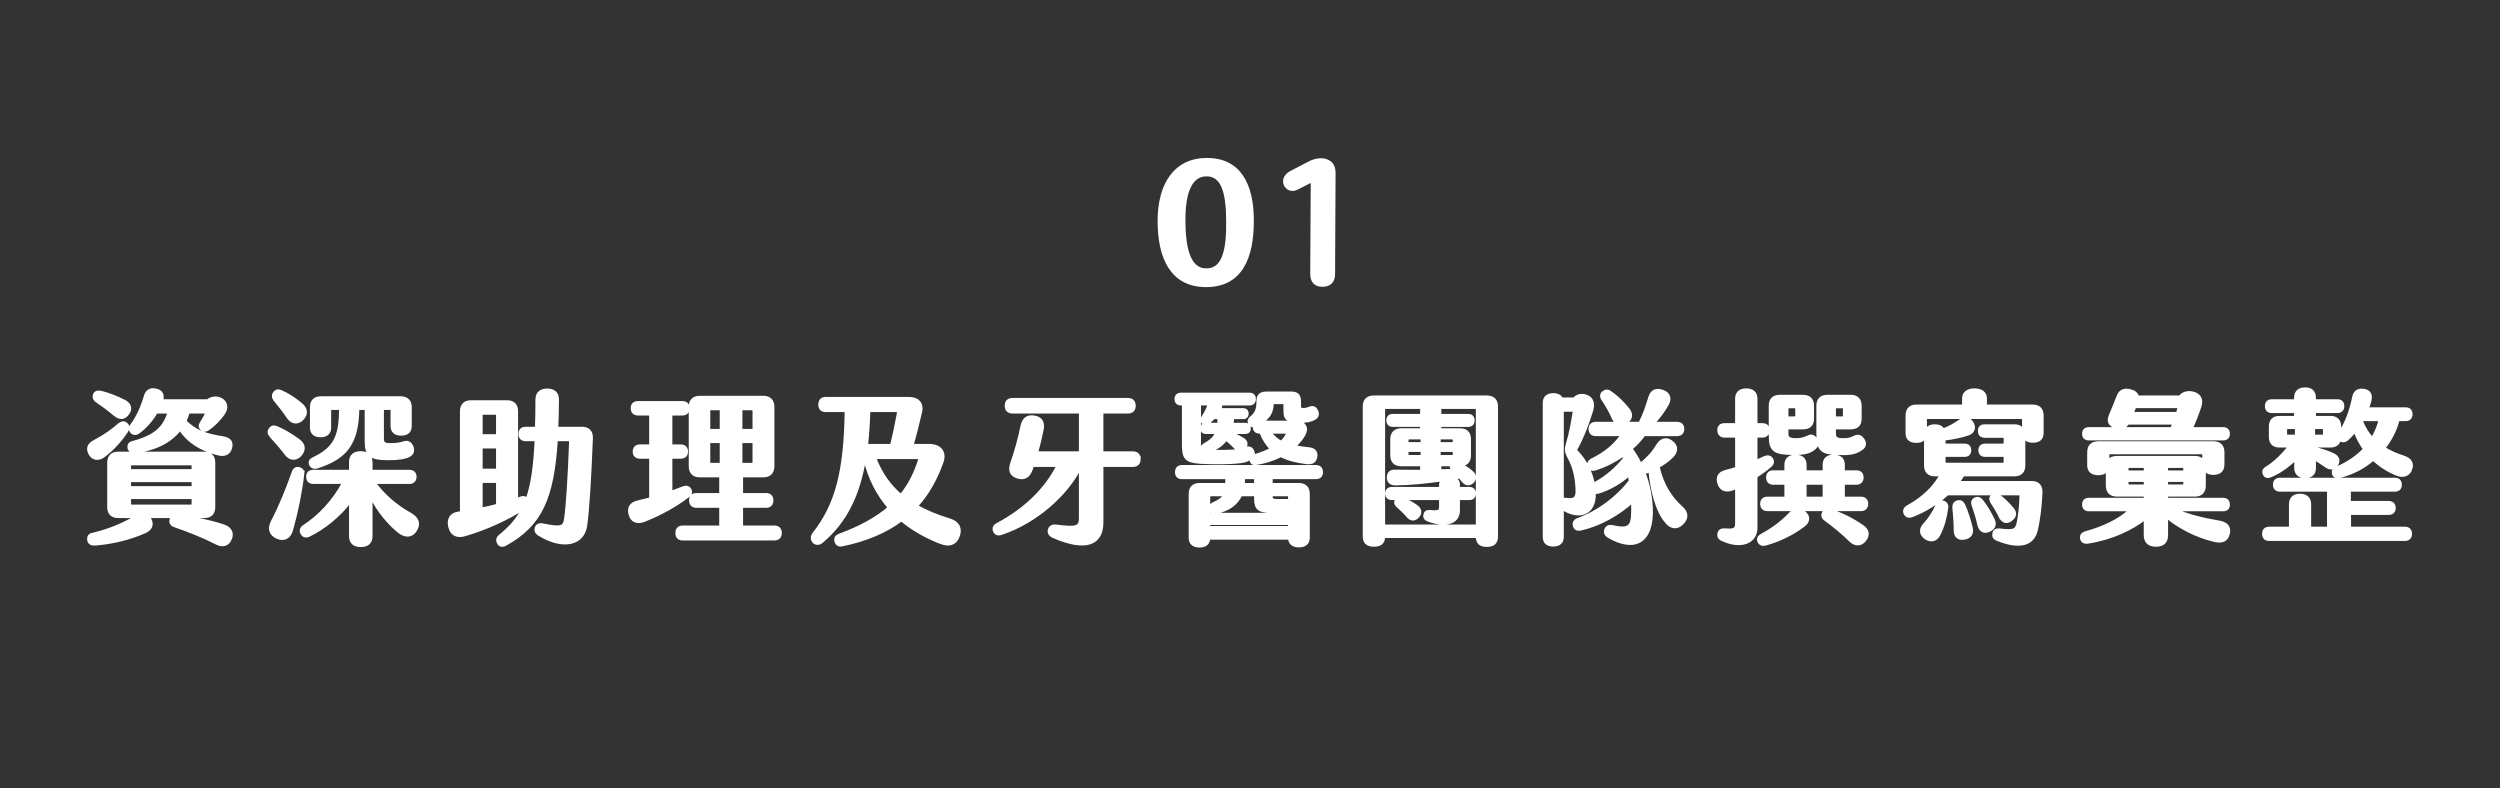
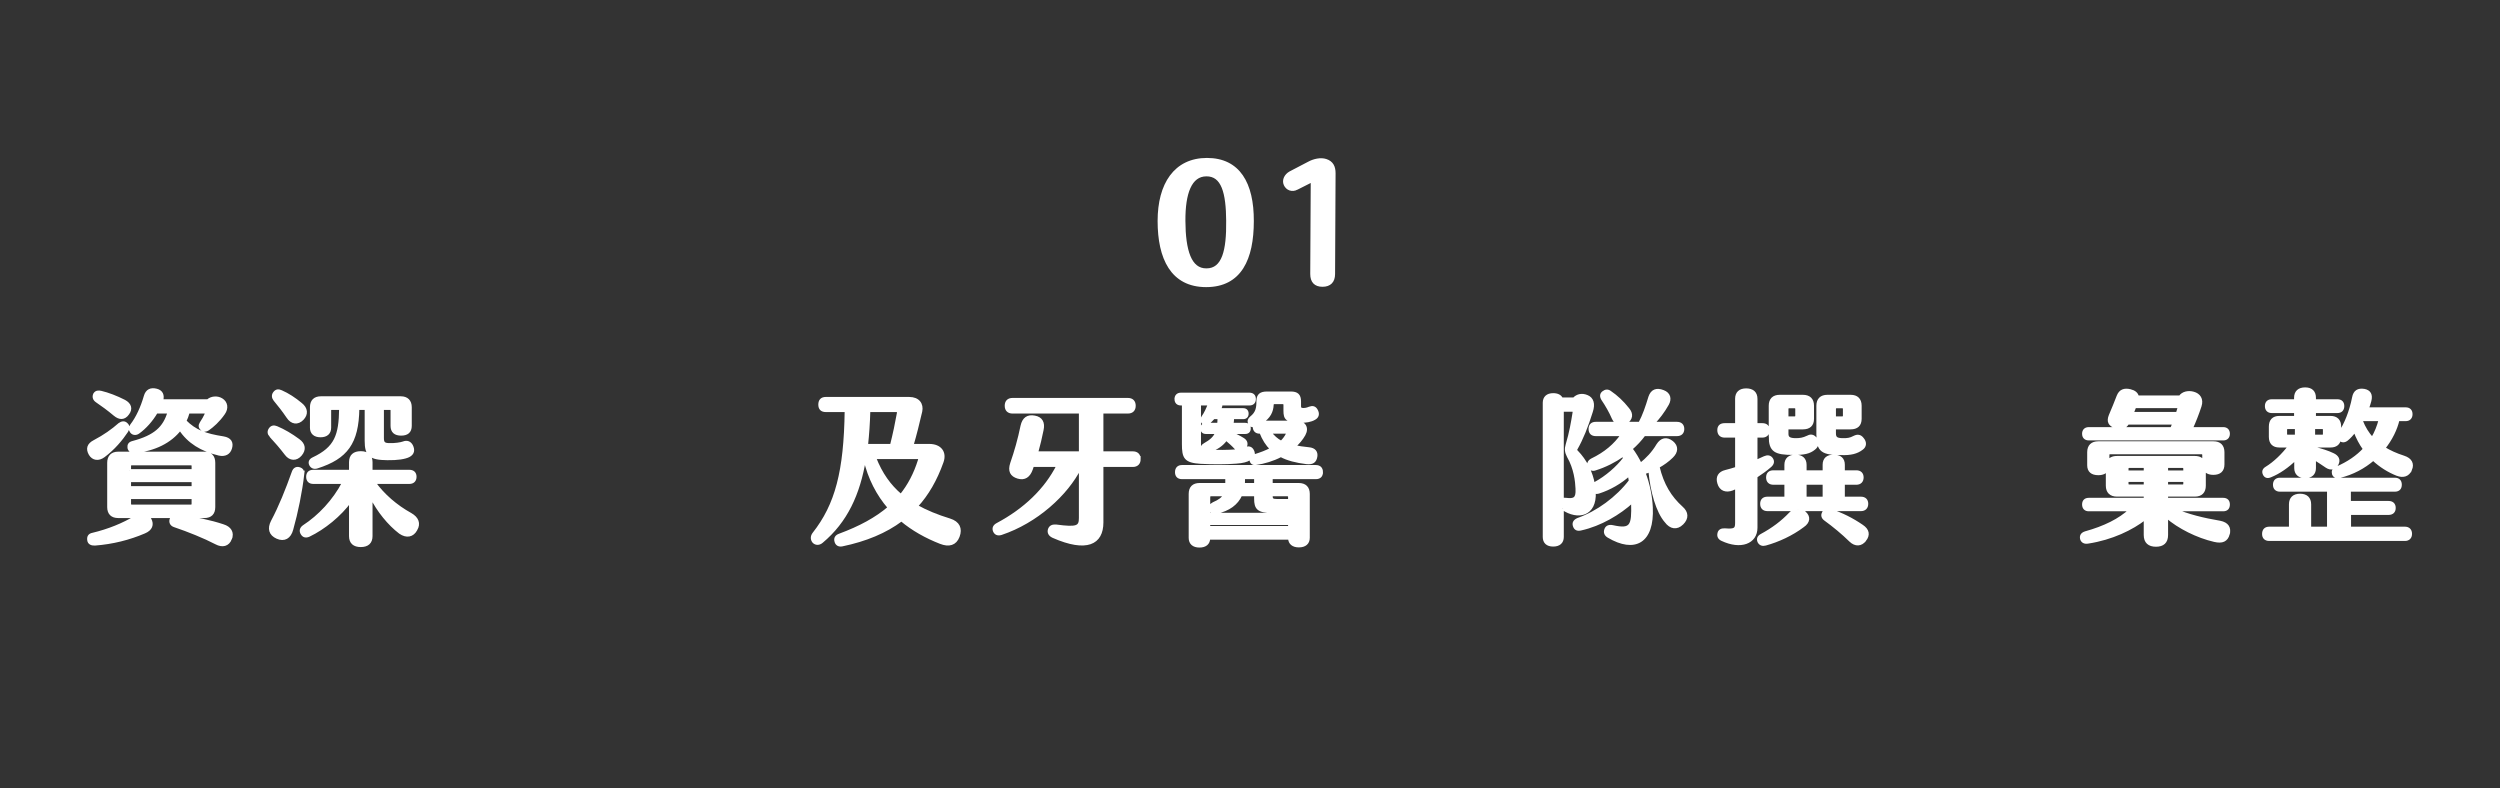
<svg xmlns="http://www.w3.org/2000/svg" id="_圖層_2" data-name="圖層 2" viewBox="0 0 910 287">
  <rect x="0" y="0" width="910" height="287" fill="#333333" stroke="none" />
  <defs>
    <style>
      .cls-1 {
        fill: none;
      }

      .cls-2 {
        fill: #fff;
        stroke: #fff;
        stroke-miterlimit: 10;
      }
    </style>
  </defs>
  <g id="_圖層_1-2" data-name="圖層 1">
-     <rect class="cls-1" width="910" height="287" />
    <g>
      <path class="cls-2" d="m421.87,80.43c0-13.38,5.88-22.44,17.46-22.44s16.62,8.76,16.56,22.5c0,13.68-4.38,23.52-16.86,23.52s-17.16-10.02-17.16-23.58Zm24.96.06c-.06-10.32-1.74-16.86-7.74-16.8-5.76.06-8.16,6.54-8.1,16.74.06,10.74,2.16,17.82,8.16,17.76,6.18,0,7.8-7.08,7.68-17.7Z" />
      <path class="cls-2" d="m472.03,68.61c-1.74.9-3.54.18-4.26-1.44-.72-1.62.24-3.42,1.86-4.32l6.78-3.54c1.86-1.02,4.32-1.56,6.18-.96,2.28.72,3.06,2.4,3.06,4.68l-.18,36.72c0,2.7-1.44,4.14-4.08,4.14s-3.96-1.44-3.96-4.14l.18-33.96-5.58,2.82Z" />
      <path class="cls-2" d="m32.8,165.33c-1.14-1.98-.66-3.54,1.56-4.68,3.66-1.92,6.6-4.02,9.12-6.24.9-.66,1.86-.78,2.58,0,.72.6.72,1.56.12,2.52-1.98,3-4.8,6.36-8.4,9.06-1.92,1.44-3.9,1.14-4.98-.66Zm51.12,30.78c-.9,2.28-2.94,2.82-5.28,1.56-4.26-2.22-10.08-4.56-15.06-6.24-1.14-.36-1.62-1.2-1.38-2.22.12-.54.42-.96.84-1.14h-9.18c.24.24.54.54.72.9,1.08,1.98.42,3.72-2.04,4.74-5.46,2.34-11.58,3.9-18,4.38-1.26.06-2.16-.42-2.28-1.44-.18-1.14.18-1.98,1.5-2.22,5.76-1.38,11.1-3.54,15.54-6.24l.18-.12h-6.48c-2.22,0-3.48-1.2-3.48-3.48v-16.14c0-2.28,1.26-3.54,3.48-3.54h31.38c2.28,0,3.48,1.26,3.48,3.54v16.14c0,2.28-1.2,3.48-3.48,3.48h-8.16c4.8.54,10.44,1.74,14.94,3.24,2.58.78,3.66,2.58,2.76,4.8Zm-49.5-52.62c.54-.9,1.38-.96,2.4-.72,2.52.6,5.52,1.74,8.46,3.24,2.1,1.14,2.58,2.82,1.26,4.56-1.32,1.86-3,1.86-4.8.36-2.28-1.92-4.5-3.54-6.54-4.92-.96-.66-1.2-1.56-.78-2.52Zm27.06,6.54h-4.56c-1.74,3-4.14,5.64-6.48,7.32-.84.66-1.92.66-2.58-.12-.66-.84-.66-1.56,0-2.46,2.1-2.7,3.84-6.54,4.98-10.5.6-2.16,2.1-2.82,4.14-2.28,1.86.48,2.46,1.86,1.92,3.84h16.74c1.26-1.14,3.36-1.38,4.98-.42,1.8,1.08,2.16,3.18.78,5.1-1.86,2.7-4.08,4.62-5.64,5.7-.78.54-1.62.66-2.34,0-.72-.66-.78-1.38-.24-2.22.72-1.08,1.38-2.22,1.8-3.18.18-.48-.12-.78-.6-.78h-5.82c-.3,1.14-.72,2.22-1.2,3.24,3.6,3.66,7.38,5.04,13.92,6.06,2.52.42,3.24,1.8,2.7,3.72-.54,1.98-2.16,2.76-4.26,2.28-6.36-1.5-11.1-4.44-14.16-9.12-3.54,4.62-9.36,7.5-16.56,8.22-1.14.06-1.92-.48-2.1-1.44-.12-1.02.24-1.68,1.44-1.98,8.1-2.16,11.46-5.28,13.14-10.98Zm-14.28,21.24h23.04v-1.68c0-.42-.3-.72-.72-.72h-21.6c-.42,0-.72.3-.72.72v1.68Zm0,6.18h23.04v-2.46h-23.04v2.46Zm.72,6.72h21.6c.42,0,.72-.3.72-.72v-2.28h-23.04v2.28c0,.42.3.72.72.72Z" />
      <path class="cls-2" d="m98.5,158.67c-.72-.84-.78-1.68-.18-2.52.6-.84,1.38-.96,2.4-.54,2.58,1.08,5.34,2.7,7.92,4.62,2.1,1.5,2.34,3.42.78,5.28-1.56,1.86-3.78,1.8-5.28-.18-1.86-2.46-3.96-4.86-5.64-6.66Zm11.76,13.86c-.72,6.3-2.28,14.04-4.02,20.16-.78,2.94-2.76,4.08-5.34,2.94-2.58-1.14-3.12-3.24-1.8-5.82,2.82-5.28,5.34-11.58,7.62-18,.42-1.14,1.2-1.56,2.22-1.26,1.02.3,1.38.96,1.32,1.98Zm-10.26-27c-.66-.84-.72-1.8-.06-2.58.66-.84,1.44-.9,2.46-.42,2.34,1.02,4.86,2.64,7.14,4.56,2.04,1.62,2.22,3.66.54,5.4-1.74,1.8-3.9,1.5-5.34-.72-1.5-2.22-3.18-4.38-4.74-6.24Zm51.42,47.22c-1.2,2.28-3.42,2.76-5.82,1.08-4.02-3.06-7.98-7.92-10.5-13.02v14.34c0,2.34-1.38,3.48-3.78,3.48s-3.78-1.14-3.78-3.48v-12.78c-3.78,5.16-9.6,9.9-15.12,12.54-1.14.48-1.98.24-2.52-.72-.54-.9-.36-1.86.66-2.58,5.64-3.66,10.98-9.3,14.46-15.96h-10.98c-1.38,0-2.1-.78-2.1-2.1s.72-2.04,2.1-2.04h13.5v-3.3c0-2.28,1.32-3.48,3.78-3.48s3.78,1.2,3.78,3.48v3.3h13.92c1.32,0,2.1.72,2.1,2.04s-.78,2.1-2.1,2.1h-12.78c3.24,4.56,7.98,8.64,13.2,11.52,2.52,1.44,3.24,3.42,1.98,5.58Zm-38.34-23.52c-.48-.9-.24-1.74.9-2.28,8.28-3.9,9.84-8.46,9.96-18.24h-3.24c-.42,0-.66.3-.66.66v6.3c0,1.92-1.2,3-3.36,3s-3.36-1.08-3.36-3v-7.44c0-2.22,1.2-3.48,3.48-3.48h29.1c2.22,0,3.48,1.26,3.48,3.48v6.78c0,2.1-1.2,3.06-3.36,3.06s-3.36-.96-3.36-3.06v-5.64c0-.36-.3-.66-.66-.66h-2.76v10.68c0,1.74.42,2.4,2.52,2.4,1.98.06,4.02-.24,5.04-.6,1.2-.48,2.28-.24,3,1.02.78,1.56.6,2.88-1.02,3.72-1.44.72-4.08,1.14-7.8,1.08-6.24-.06-7.74-1.38-7.74-6.54v-11.76h-2.94c-.18,12.54-4.2,17.88-14.82,21.3-1.08.36-1.92.06-2.4-.78Z" />
-       <path class="cls-2" d="m215.32,159.45c-.6,15.36-1.32,26.64-2.1,31.98-.96,6.42-7.92,8.64-17.04,3.12-1.02-.66-1.32-1.44-1.02-2.46.36-.96,1.2-1.32,2.4-1.08,6.9,1.44,7.86.9,8.28-2.34.66-4.38,1.32-14.82,1.8-27.78,0-.54-.24-.78-.72-.78h-4.38c-1.32,21.36-5.76,30.96-18.48,38.04-1.14.66-2.1.48-2.64-.48s-.36-1.86.6-2.64c3.66-3,6.36-6,8.28-9.84-5.22,3.48-13.14,7.2-21.24,9.54-2.82.78-4.74-.24-5.4-3-.66-2.7.54-4.62,3.06-4.98l1.2-.18v-36.84c0-2.28,1.26-3.54,3.48-3.54h13.2c2.28,0,3.48,1.26,3.48,3.54v32.04c.42-.18.9-.3,1.32-.48,1.08-.42,1.86-.24,2.4.54,1.92-5.28,2.88-12.12,3.3-21.72h-3.78c-1.38,0-2.1-.84-2.1-2.16s.72-2.1,2.1-2.1h3.9c.12-3.18.18-6.66.18-10.44,0-2.28,1.38-3.48,3.78-3.48s3.78,1.2,3.78,3.48c0,3.72-.12,7.2-.24,10.44h9.18c2.22,0,3.48,1.26,3.42,3.6Zm-40.14-.9h5.88v-7.38c0-.42-.3-.72-.72-.72h-4.44c-.42,0-.72.3-.72.72v7.38Zm0,12.54h5.88v-8.34h-5.88v8.34Zm0,14.16c1.98-.36,3.96-.84,5.88-1.38v-8.58h-5.88v9.96Z" />
-       <path class="cls-2" d="m250.6,180.51c-4.62,3.54-10.38,6.72-16.08,8.94-2.58,1.08-4.62.18-5.22-2.22-.66-2.4.3-4.02,3.06-4.62l4.44-1.08v-15.06h-3.84c-1.38,0-2.16-.78-2.16-2.1s.78-2.1,2.16-2.1h3.84v-11.52h-4.5c-1.44,0-2.22-.78-2.22-2.16s.78-2.1,2.22-2.1h16.02c1.44,0,2.22.78,2.22,2.1s-.78,2.16-2.22,2.16h-4.08v11.52h3.48c1.44,0,2.22.72,2.22,2.1s-.78,2.1-2.22,2.1h-3.48v12.72c1.5-.54,2.94-1.08,4.44-1.68,1.14-.42,1.98-.18,2.52.72.42.9.24,1.62-.6,2.28Zm33.48,13.5c0,1.38-.78,2.22-2.22,2.22h-33.36c-1.44,0-2.16-.84-2.16-2.22s.72-2.22,2.16-2.22h13.8v-7.44h-8.82c-1.44,0-2.16-.84-2.16-2.22s.72-2.16,2.16-2.16h8.82v-6.72h-7.62c-2.22,0-3.48-1.26-3.48-3.54v-21.66c0-2.22,1.26-3.48,3.48-3.48h23.16c2.28,0,3.54,1.26,3.54,3.48v21.66c0,2.28-1.26,3.54-3.54,3.54h-7.86v6.72h8.88c1.38,0,2.16.78,2.16,2.16s-.78,2.22-2.16,2.22h-8.88v7.44h11.88c1.44,0,2.22.78,2.22,2.22Zm-21.6-45.18h-3.72c-.42,0-.72.3-.72.72v7.08h4.44v-7.8Zm0,11.94h-4.44v7.5c0,.42.3.72.72.72h3.72v-8.22Zm7.26-4.14h4.68v-7.08c0-.42-.3-.72-.72-.72h-3.96v7.8Zm0,12.36h3.96c.42,0,.72-.3.72-.72v-7.5h-4.68v8.22Z" />
      <path class="cls-2" d="m348.82,195.21c-1.08,2.88-3.42,3.48-6.48,2.28-5.22-2.04-10.08-4.74-14.22-8.22-5.76,4.32-12.96,7.32-21.6,9.12-1.2.24-2.04-.3-2.28-1.38-.3-1.08.18-1.86,1.38-2.28,7.44-2.76,13.32-5.94,18-9.96-4.08-4.74-7.2-10.56-8.88-17.82-2.16,13.02-6.78,22.86-15.6,30.24-.96.84-2.16.84-2.94.06-.72-.84-.78-1.98,0-3,8.28-10.5,11.46-22.68,11.76-44.76h-7.38c-1.44,0-2.22-.72-2.22-2.22s.78-2.28,2.22-2.28h30.36c3.36,0,4.8,2.16,4.26,4.74-1.02,4.38-2.04,8.52-3.18,12.36h6.24c3.96,0,5.94,2.58,4.68,6.06-2.28,6.42-5.34,11.76-9.3,16.08,3.54,1.98,7.5,3.6,12,4.98,3.3,1.02,4.2,3.24,3.18,6Zm-32.52-45.72c-.12,4.5-.42,8.7-.84,12.6h9c1.02-4.02,1.92-8.34,2.52-11.76.06-.48-.18-.84-.66-.84h-10.02Zm17.7,17.1h-15.6c2.28,5.88,5.46,10.32,9.54,13.74,2.94-3.66,5.16-7.86,6.72-12.9.12-.54-.12-.84-.66-.84Z" />
      <path class="cls-2" d="m414.7,167.13c0,1.44-.84,2.34-2.34,2.34h-11.22v20.7c0,7.62-5.58,10.5-17.76,5.16-1.32-.6-1.74-1.5-1.44-2.58.36-1.02,1.14-1.44,2.52-1.32,7.62,1.02,8.76.42,8.76-2.88v-18.42c-4.92,9.84-16.02,19.86-28.8,24.12-1.2.36-2.04,0-2.46-.96-.42-1.02-.06-1.86,1.08-2.46,10.02-5.34,17.58-12.6,22.02-21.36h-9.18c-.12.42-.3.84-.42,1.26-.9,2.58-2.52,3.72-4.92,3-2.4-.72-3.24-2.28-2.34-5.04,1.5-4.32,2.76-8.7,3.78-13.68.6-2.64,2.1-3.72,4.62-3.24,2.4.42,3.36,2.1,2.76,4.74-.54,2.7-1.2,5.52-1.98,8.28h15.84v-14.76h-24.66c-1.5,0-2.34-.84-2.34-2.34s.84-2.34,2.34-2.34h42c1.5,0,2.34.84,2.34,2.34s-.84,2.34-2.34,2.34h-9.42v14.76h11.22c1.5,0,2.34.84,2.34,2.34Z" />
      <path class="cls-2" d="m428.02,145.23c0-1.08.66-1.8,1.86-1.8h24.9c1.2,0,1.86.66,1.86,1.8,0,1.2-.66,1.86-1.86,1.86h-10.32c.06.48-.12,1.14-.48,1.8l-.12.18h8.64c.96,0,1.5.54,1.5,1.5s-.54,1.5-1.5,1.5h-3.78c0,.84-.12,1.62-.24,2.34h4.74c1.02,0,1.56.54,1.56,1.5,0,1.02-.54,1.56-1.56,1.56h-5.58c1.62.6,3.3,1.44,4.86,2.4,1.26.78,1.44,1.98.54,3.18-.12.18-.3.36-.48.48.06,0,.06-.06.12-.06,1.44-.66,2.4-.72,3.12.3.54.84.66,1.68.12,2.4.18-.12.42-.24.66-.3,2.34-.72,4.44-1.5,6.18-2.46-1.62-1.56-2.88-3.6-3.84-6.06h-.48c-1.14,0-1.92-.72-1.92-1.92,0-.18,0-.3.06-.48-.84.24-1.38-.12-1.74-.84-.42-.78-.18-1.5.54-2.1,2.16-1.68,2.46-3.48,2.46-6,0-2.22,1.08-3,3.36-3h8.64c2.28,0,3.24.84,3.24,3.12v1.74c0,.78.36,1.14,1.32,1.14.66,0,1.38-.12,2.22-.48,1.08-.42,1.98-.3,2.58.84.66,1.2.48,2.28-.66,2.94-1.44.9-3.42,1.08-4.8,1.08-5.4,0-6.06-.96-6.06-3.9v-2.16c0-.42-.3-.72-.72-.72h-3.12c-.42,0-.72.24-.72.78-.12,2.28-1.02,4.44-3.84,6.24h12.6c2.88,0,4.2,2.04,2.82,4.56-.9,1.62-2.16,3.06-3.54,4.32,1.5.3,3.18.6,5.22.78,2.16.18,2.88,1.38,2.64,2.88-.3,1.8-1.26,2.52-3.42,2.28-3.84-.48-6.9-1.26-9.36-2.58-2.88,1.5-6.06,2.46-9.06,2.88-.96.18-1.62-.24-1.86-1.14-.12-.36-.06-.66.06-.9-.06,0-.06.06-.12.06-1.38.96-2.76,1.32-5.34,1.5-3.72.3-8.52.3-12.9.06-5.58-.36-6.3-1.74-6.3-6.72v-14.52h-.84c-1.2,0-1.86-.66-1.86-1.86Zm53.04,26.64c0,1.32-.72,2.04-2.1,2.04h-16.2v2.4h9.96c2.28,0,3.54,1.2,3.54,3.48v15.96c0,1.92-1.26,3-3.48,3-2.1,0-3.36-1.02-3.42-2.82h-29.34c-.06,1.86-1.26,2.88-3.42,2.88s-3.42-1.08-3.42-3v-16.02c0-2.28,1.2-3.48,3.48-3.48h9.84v-2.4h-16.26c-1.32,0-2.04-.72-2.04-2.04s.72-2.1,2.04-2.1h48.72c1.38,0,2.1.78,2.1,2.1Zm-43.26-20.04c1.02-1.44,1.74-3.06,2.34-4.68v-.06h-3.48v14.58c0,1.44.24,2.1,1.32,2.34-.12-.12-.24-.3-.3-.48-.3-.72,0-1.32.78-1.74,2.22-1.26,3.6-2.4,4.38-4.32h-3.84c-1.02,0-1.56-.54-1.56-1.56,0-.96.54-1.5,1.56-1.5h4.56c.06-.72.12-1.5.12-2.34h-1.92c-.6.66-1.26,1.32-1.86,1.86-.66.6-1.44.48-2.04-.06-.54-.6-.6-1.32-.06-2.04Zm2.22,29.04v6.3h29.34v-.96h-6.48c-4.92,0-5.88-1.26-5.88-4.68v-1.38h-5.34c-1.44,3.18-4.32,5.4-9,6.42-1.08.24-1.8-.24-2.1-1.02-.42-.9.06-1.74,1.14-2.28,2.22-.96,3.42-1.86,4.02-3.12h-4.98c-.42,0-.72.3-.72.72Zm0,11.1h29.34v-1.38h-29.34v1.38Zm6.3-32.1c-1.38,1.98-3.42,3.42-6.24,4.32,3.54.12,6.6.12,9.9-.12.48,0,.84-.06,1.2-.12-.48-.06-.96-.36-1.38-.84-1.08-1.2-2.34-2.28-3.48-3.24Zm10.68,14.04h-4.32v.66c0,.6,0,1.2-.06,1.74h4.38v-2.4Zm9.36-12.96c.9-.84,1.62-1.8,2.1-2.76.24-.48,0-.84-.54-.84h-5.64c1.14,1.56,2.4,2.7,4.08,3.6Zm-3.6,19.2v.36c0,1.26.36,1.62,1.98,1.62h4.62v-1.26c0-.42-.3-.72-.72-.72h-5.88Z" />
-       <path class="cls-2" d="m544.78,147.99v47.28c0,2.34-1.26,3.3-3.6,3.3s-3.48-.96-3.48-3.24h-34.02c0,2.22-1.26,3.18-3.54,3.18s-3.6-.96-3.6-3.24v-47.28c0-2.34,1.26-3.54,3.6-3.54h40.98c2.4,0,3.66,1.2,3.66,3.54Zm-41.1,1.08v42.36h34.02v-42.36c0-.42-.3-.72-.72-.72h-13.08c.12.36.24.72.24,1.14v1.68h10.26c1.2,0,1.86.66,1.86,1.86s-.66,1.86-1.86,1.86h-10.26v1.5h7.32c2.22,0,3.48,1.2,3.48,3.48v5.88c0,2.1-1.08,3.3-3.06,3.48,1.44.72,2.82,1.62,4.08,2.82,1.08,1.02,1.08,2.34,0,3.42-1.08,1.02-2.4.9-3.36-.3-.42-.54-.84-1.02-1.26-1.5-.78.12-1.56.24-2.34.42,1.2.3,1.92,1.02,1.92,2.34v1.32h3.9c1.2,0,1.92.66,1.92,1.86s-.72,1.92-1.92,1.92h-3.9v4.26c0,4.32-4.26,6-10.98,3.6-1.08-.36-1.56-1.08-1.32-2.04.24-.96.78-1.32,2.04-1.2,2.94.3,3.66-.12,3.66-1.5v-3.12h-13.86c1.68.66,3.72,1.68,5.16,2.76,1.38,1.08,1.74,2.34.54,3.66-1.14,1.38-2.52,1.38-3.72,0-1.2-1.44-2.58-2.7-3.84-3.84-.72-.66-.78-1.5-.3-2.16.12-.18.24-.3.36-.42h-1.98c-1.26,0-1.98-.72-1.98-1.92s.72-1.86,1.98-1.86h17.64v-1.26c0-.78.3-1.38.78-1.8-5.76.84-11.94,1.44-17.16,1.5-1.74,0-2.64-.9-2.64-2.4s.78-2.4,2.52-2.34c3.36.06,6.48.06,9.6.06v-2.28h-7.32c-2.28,0-3.54-1.2-3.54-3.48v-5.88c0-2.22,1.26-3.48,3.54-3.48h7.32v-1.5h-10.44c-1.2,0-1.86-.72-1.86-1.86,0-1.2.66-1.86,1.86-1.86h10.44v-1.68c0-.42.06-.84.24-1.14h-13.26c-.42,0-.72.3-.72.72Zm9.24,10.38c-.42,0-.72.3-.72.72v1.26h5.4v-1.98h-4.68Zm-.72,4.56v1.38c0,.42.3.72.72.72h4.68v-2.1h-5.4Zm17.1-3.84c0-.42-.3-.72-.72-.72h-4.68v1.98h5.4v-1.26Zm-.72,5.94c.42,0,.72-.3.72-.72v-1.38h-5.4v2.1h4.68Zm-4.44,5.22l4.86-.18c-.12-.12-.18-.18-.3-.3-.48-.54-.6-1.08-.42-1.62h-4.14v2.1Z" />
      <path class="cls-2" d="m612.28,190.59c-1.92,1.86-4.14,1.56-5.88-.78-3.12-3.54-5.22-10.98-5.88-18.42-.66.24-1.38.54-2.04.72,1.62,4.26,2.46,8.64,2.64,12.6.6,12.66-6.12,16.2-15.66,10.56-1.02-.6-1.38-1.5-.96-2.58.36-.96,1.26-1.32,2.58-1.02,6.78,1.5,7.38-.3,7.14-8.52v-.6c-4.86,4.44-11.7,8.46-18.66,10.02-1.32.36-2.16,0-2.52-1.14-.36-1.02.06-1.86,1.32-2.4,7.14-2.52,14.28-7.74,19.02-13.98-.12-.78-.24-1.5-.42-2.22-3.12,2.82-7.02,5.04-10.92,6.3-.66.24-1.26.24-1.68-.06v.18c.36,8.16-5.88,9.72-11.58,5.88,0,0-.06,0-.06-.06v10.38c0,1.92-1.2,3-3.36,3s-3.3-1.08-3.3-3v-48.84c0-1.92,1.2-3,3.3-3,1.56,0,2.58.54,3.06,1.56h4.5c1.14-1.26,2.88-1.68,4.74-.9,1.92.78,2.58,2.7,1.62,5.58-1.68,5.46-3.54,9.96-5.52,13.44-.24.42-.24.72.12,1.02,3.3,3.36,5.4,7.68,6.18,12.06.12-.18.36-.3.6-.48,4.08-2.22,8.1-5.7,10.62-9.06l-.42-1.14c-3.18,2.22-6.66,3.96-10.14,5.04-1.08.42-1.98,0-2.34-.96s-.06-1.8,1.02-2.4c4.98-2.4,8.46-5.4,11.04-9.12h-9.6c-1.38,0-2.1-.78-2.1-2.1s.72-2.1,2.1-2.1h7.8c-.54-.36-1.02-.96-1.44-1.8-1.02-2.4-2.46-4.86-3.84-6.9-.66-1.08-.54-1.92.24-2.52.84-.66,1.68-.72,2.52-.06,2.22,1.5,4.44,3.54,6.42,6.06,1.62,1.86,1.32,3.66-.6,4.98l-.42.24h5.34c1.44-2.64,2.58-5.94,3.66-9.54.78-2.28,2.4-3,4.86-2.04,2.28.84,2.64,2.76,1.62,4.62-1.56,2.76-3.3,5.04-5.16,6.96h8.58c1.38,0,2.16.78,2.16,2.1s-.78,2.1-2.16,2.1h-11.94c-1.38,1.86-2.94,3.54-4.74,5.1,1.32,1.74,2.46,3.66,3.42,5.64,2.4-1.92,4.5-4.08,6.24-7.02,1.38-2.16,3.24-2.58,5.22-1.02,1.92,1.56,1.74,3.54-.06,5.28-1.44,1.44-3.18,2.64-4.98,3.66,1.56,6.6,4.38,11.16,8.58,14.94,1.92,1.68,2.16,3.78.12,5.76Zm-38.28-12.54c-.12-2.94-.66-7.62-3.12-11.88-.84-1.62-.96-2.7-.48-4.32,1.32-4.38,1.92-7.98,2.52-11.7.12-.48-.18-.78-.66-.78h-3.54v32.4c.36-.12.78-.12,1.32-.06,3.18.42,4.08-.36,3.96-3.66Z" />
      <path class="cls-2" d="m639.22,173.43v18.66c0,5.4-5.58,7.56-12.42,4.32-1.02-.48-1.38-1.26-1.14-2.28.18-.9.9-1.38,2.16-1.32,3.66.3,4.26-.18,4.26-2.46v-12.96c-.48.24-1.02.48-1.5.66-2.34.9-4.32.18-4.98-2.22-.66-2.16.24-3.72,2.52-4.26,1.38-.36,2.7-.72,3.96-1.14v-11.64h-4.32c-1.38,0-2.16-.84-2.16-2.22s.78-2.04,2.16-2.04h4.32v-9.36c0-2.16,1.26-3.3,3.54-3.3s3.6,1.14,3.6,3.3v9.36h2.28c1.38,0,2.16.72,2.16,2.04s-.78,2.22-2.16,2.22h-2.28v9.12c1.02-.48,2.04-.9,3.06-1.38,1.08-.48,1.98-.36,2.58.48.66.96.42,1.86-.6,2.7-1.44,1.26-3.18,2.52-5.04,3.72Zm17.04,18.06c-3.96,3-9,5.34-13.62,6.6-1.08.3-1.92,0-2.4-.9-.42-.96-.18-1.8.96-2.4,4.02-2.16,7.56-4.8,10.44-7.86.9-.9,1.8-1.38,2.76-1.38h-11.04c-1.38,0-2.16-.78-2.16-2.16s.78-2.1,2.16-2.1h6.66v-5.34h-4.5c-1.38,0-2.16-.78-2.16-2.16s.78-2.1,2.16-2.1h4.5v-2.46c0-2.1,1.26-3.24,3.54-3.24s3.54,1.14,3.54,3.24v2.46h6.84v-2.52c0-2.1,1.26-3.18,3.54-3.18s3.54,1.08,3.54,3.18v2.52h4.68c1.38,0,2.16.78,2.16,2.1s-.78,2.16-2.16,2.16h-4.68v5.34h6.36c1.38,0,2.16.78,2.16,2.1s-.78,2.16-2.16,2.16h-22.86c.78,0,1.56.36,2.34,1.02,1.74,1.5,1.62,3.42-.6,4.92Zm-11.94-32.64v-11.16c0-2.28,1.26-3.48,3.48-3.48h8.46c2.28,0,3.54,1.2,3.54,3.48v4.74c0,2.28-1.26,3.36-3.54,3.36h-5.76v2.16c0,1.44.84,2.04,3.18,2.04,1.5,0,2.7-.18,4.2-.9.96-.54,1.98-.66,2.88.42,1.08,1.38.84,2.82-.42,3.78-1.68,1.38-3.66,1.86-7.62,1.8-6.48,0-8.4-.96-8.4-6.24Zm6.18-6.78h2.76c.42,0,.72-.3.72-.72v-2.52c0-.42-.3-.72-.72-.72h-2.04c-.42,0-.72.3-.72.72v3.24Zm6.6,29.22h6.84v-5.34h-6.84v5.34Zm4.56-22.98v-10.62c0-2.28,1.26-3.48,3.48-3.48h8.52c2.22,0,3.48,1.2,3.48,3.48v4.74c0,2.28-1.26,3.36-3.54,3.36h-5.82v1.92c0,1.8.78,2.28,3.18,2.28,1.44,0,2.46-.06,4.02-.9,1.08-.54,2.1-.54,3,.66,1.08,1.26.96,2.7-.24,3.54-1.86,1.44-4.14,1.98-7.5,1.86-6.72,0-8.58-.96-8.58-6.84Zm17.16,38.28c-1.38,1.8-3.42,1.98-5.28.18-2.82-2.76-5.94-5.34-9.24-7.74-1.02-.78-1.02-1.68-.54-2.52.54-.9,1.44-1.02,2.52-.72,3.9,1.14,8.16,3.36,11.46,5.64,2.28,1.5,2.52,3.3,1.08,5.16Zm-11.04-44.52h2.82c.42,0,.72-.3.72-.72v-2.52c0-.42-.3-.72-.72-.72h-2.1c-.42,0-.72.3-.72.72v3.24Z" />
-       <path class="cls-2" d="m714.58,172.89c-.54.9-1.14,1.8-1.86,2.7h26.88c2.28,0,3.48,1.38,3.36,3.78-.24,5.4-.9,10.08-1.62,13.26-1.02,5.22-5.58,7.32-14.4,3.72-1.14-.48-1.44-1.2-1.2-2.28.24-1.02.96-1.32,2.28-1.2,5.16.66,6,.12,6.6-2.82.48-2.46.9-6,.96-9.48.06-.54-.18-.78-.66-.78h-26.04c-3.54,3.24-7.98,6.06-12.9,7.98-1.2.42-2.1.12-2.58-.9-.42-.96-.12-1.86,1.08-2.52,5.88-3.24,9.84-7.38,12-11.46h-2.16c-2.22,0-3.48-1.2-3.48-3.48v-11.04c-.24,1.62-1.44,2.34-3.3,2.34-2.22,0-3.42-.96-3.42-3.12v-6.36c0-2.28,1.26-3.48,3.48-3.48h17.1v-2.82c0-1.8,1.44-3.06,4.02-3.06s4.02,1.26,4.02,3.06v2.82h17.1c2.28,0,3.54,1.2,3.54,3.48v6.3c0,2.16-1.2,3.12-3.42,3.12-1.68,0-2.82-.6-3.24-1.86v10.62c0,2.28-1.26,3.48-3.48,3.48h-18.66Zm-5.94,12.12c-.42,3.3-1.38,6.84-2.82,9.54-1.02,2.1-3,2.64-4.92,1.26-1.86-1.32-2.04-3.18-.42-4.92,1.8-1.92,3.42-4.44,4.56-7.02.54-1.02,1.38-1.44,2.28-1.2,1.02.36,1.56,1.2,1.32,2.34Zm-4.38-30.06c1.5,0,2.58.48,3.06,1.5,2.04-.78,4.02-1.86,5.94-3.18,1.68-1.2,3.6-1.08,4.62.66,1.08,1.8.36,3.48-1.44,4.08-2.34.78-5.58,1.5-8.76,1.86v2.1h7.38c1.26,0,1.98.66,1.98,1.92s-.72,1.92-1.98,1.92h-7.38v2.4c0,.42.3.72.72.72h20.7c.42,0,.72-.3.72-.72v-2.4h-7.2c-1.26,0-1.98-.66-1.98-1.92s.72-1.92,1.98-1.92h7.2v-2.4c0-.42-.3-.72-.72-.72h-6.66c-1.26,0-1.98-.66-1.98-1.98s.72-1.92,1.98-1.92h10.8c1.74,0,2.88.72,3.3,2.16v-4.38c0-.42-.3-.72-.72-.72h-34.2c-.42,0-.72.3-.72.72v4.68c.3-1.68,1.5-2.46,3.36-2.46Zm13.32,37.14c.48,2.1-.42,3.48-2.58,3.84-2.1.42-3.42-.72-3.36-3.06,0-2.64-.24-5.76-.48-8.1-.06-1.2.48-1.92,1.44-2.16.96-.24,1.74.18,2.22,1.2,1.14,2.4,2.1,5.7,2.76,8.28Zm6.48,1.02c-1.8.84-3.24.12-3.78-1.98-.48-2.28-1.32-4.98-2.1-7.2-.42-1.08-.12-1.86.72-2.34.84-.42,1.62-.3,2.4.6,1.5,1.8,3.06,4.44,4.14,6.72,1.02,1.8.54,3.3-1.38,4.2Zm4.08-4.86c-.84-1.74-2.04-3.84-3.18-5.46-.54-.96-.48-1.8.24-2.34.72-.6,1.5-.66,2.34-.06,1.62,1.14,3.48,2.94,4.92,4.68,1.32,1.44,1.2,2.94-.36,4.08-1.56,1.26-3,.9-3.96-.9Z" />
      <path class="cls-2" d="m811.12,194.43c-.66,2.28-2.22,3-5.04,2.34-6.3-1.44-13.02-4.86-17.4-8.64v6.6c0,2.58-1.38,3.78-3.9,3.78s-3.96-1.2-3.96-3.78v-6c-4.74,3.72-12.12,7.32-20.76,8.64-1.26.24-2.1-.24-2.4-1.2-.24-1.08.12-1.86,1.44-2.28,6.9-1.92,12.42-4.62,16.32-8.28h-15.12c-1.2,0-1.92-.72-1.92-1.98s.72-1.92,1.92-1.92h20.52v-1.44h-10.26c-2.28,0-3.54-1.26-3.54-3.48v-5.94c-.48,1.08-1.62,1.62-3.24,1.62-2.28,0-3.54-1.02-3.54-3.12v-4.74c0-2.28,1.26-3.48,3.54-3.48h41.94c2.22,0,3.48,1.2,3.48,3.48v4.44c0,2.22-1.26,3.3-3.54,3.3-1.62,0-2.76-.6-3.24-1.62v6.06c0,2.22-1.2,3.48-3.48,3.48h-10.26v1.44h20.58c1.26,0,1.92.72,1.92,1.92,0,1.26-.66,1.98-1.92,1.98h-17.52c4.62,2.04,10.32,3.42,16.32,4.44,2.76.54,3.66,2.16,3.06,4.38Zm-52.74-36.54c0-1.2.72-1.92,1.92-1.92h30.18c.3-.66.54-1.32.78-1.92h-16.74c-.9,1.5-2.28,2.1-4.44,1.38-2.16-.72-2.88-1.98-1.98-4.2,1.02-2.34,2.04-4.92,2.88-7.08.78-1.92,2.22-2.52,4.44-1.98,1.5.36,2.46,1.14,2.64,2.28h15.48c.9-1.44,3-1.92,4.86-1.38,2.04.54,3.3,2.22,2.46,4.74-.9,2.76-1.98,5.52-3.18,8.16h11.64c1.14,0,1.86.72,1.86,1.92s-.72,1.92-1.86,1.92h-49.02c-1.2,0-1.92-.72-1.92-1.92Zm40.56,8.58c1.62,0,2.7.6,3.18,1.8v-2.7c0-.42-.3-.72-.72-.72h-33.36c-.42,0-.72.3-.72.72v2.7c.48-1.2,1.62-1.8,3.24-1.8h28.38Zm-18.12,3.36h-5.82c-.42,0-.72.3-.72.72v1.2h6.54v-1.92Zm0,7.02v-1.92h-6.54v1.2c0,.42.3.72.72.72h5.82Zm11.7-26.4c.18-.54.36-1.08.48-1.56.18-.54-.06-.84-.54-.84h-15.36c-.3.78-.6,1.56-.96,2.4h16.38Zm2.7,20.1c0-.42-.3-.72-.72-.72h-5.82v1.92h6.54v-1.2Zm0,4.38h-6.54v1.92h5.82c.42,0,.72-.3.72-.72v-1.2Z" />
      <path class="cls-2" d="m877.48,194.31c0,1.32-.78,2.1-2.1,2.1h-49.38c-1.38,0-2.1-.78-2.1-2.04,0-1.38.72-2.16,2.1-2.16h7.68v-8.64c0-2.16,1.26-3.36,3.54-3.36s3.54,1.2,3.54,3.36v8.64h6.78v-13.74h-17.64c-1.32,0-2.04-.78-2.04-2.04s.72-2.04,2.04-2.04h41.82c1.32,0,2.04.72,2.04,2.04s-.72,2.04-2.04,2.04h-16.5v4.38h14.22c1.32,0,2.1.72,2.1,2.04s-.78,2.04-2.1,2.04h-14.16v5.28h20.1c1.32,0,2.1.78,2.1,2.1Zm0-23.4c-.9,2.1-2.7,2.64-4.92,1.8-3.06-1.2-6.06-3.06-8.7-5.52-3.36,2.88-7.5,5.16-12.3,6.3-1.14.24-1.92-.12-2.22-1.02-.24-.9,0-1.62,1.08-2.1,4.38-1.86,7.68-4.2,10.2-6.9-1.38-1.92-2.58-4.14-3.48-6.6-.9,1.2-1.86,2.28-2.82,3.06-.84.72-1.8.78-2.46.12l-.24-.24c-.24,1.68-1.44,2.58-3.3,2.58h-5.82v.78c2.34.54,4.8,1.32,6.66,2.22,1.74.78,2.34,2.04,1.56,3.54-.84,1.56-2.28,1.92-3.84.9-1.38-.96-2.88-1.92-4.38-2.88v3.42c0,2.04-1.2,3.18-3.42,3.18s-3.48-1.2-3.48-3.18v-3.36c-2.88,2.82-6.12,5.04-9.12,6.24-1.08.48-1.86.24-2.28-.6-.48-.96-.24-1.74.78-2.34,2.94-1.8,5.94-4.68,8.4-7.92h-3.72c-2.16,0-3.3-1.2-3.3-3.36v-3.78c0-2.16,1.14-3.36,3.3-3.36h5.88v-2.04h-8.64c-1.26,0-1.98-.78-1.98-2.04s.72-1.98,1.98-1.98h8.64v-1.02c0-2.22,1.32-3.3,3.54-3.3s3.42,1.14,3.42,3.3v1.02h8.34c1.26,0,1.98.72,1.98,1.98s-.72,2.04-1.98,2.04h-8.34v2.04h5.82c2.16,0,3.36,1.2,3.36,3.36v2.28c2.1-3.12,3.96-7.68,4.98-12.84.42-2.22,1.74-3,3.9-2.64,1.92.36,2.7,1.62,2.1,3.9-.24.9-.54,1.86-.9,2.82h13.92c1.26,0,1.98.72,1.98,1.98s-.72,2.04-1.98,2.04h-2.76c-.78,3.42-2.58,7.08-5.16,10.32,2.04,1.26,4.38,2.34,7.2,3.24,2.58.84,3.36,2.52,2.52,4.56Zm-44.76-12.18h3.12v-3.06h-3.12c-.42,0-.72.3-.72.72v1.62c0,.42.3.72.72.72Zm13.32-2.34c0-.42-.3-.72-.72-.72h-3.12v3.06h3.12c.42,0,.72-.3.72-.72v-1.62Zm17.46,3.24c1.32-2.16,2.22-4.5,2.82-6.84h-6.48c-.12.18-.18.3-.24.48.96,2.46,2.28,4.56,3.9,6.36Z" />
    </g>
  </g>
</svg>